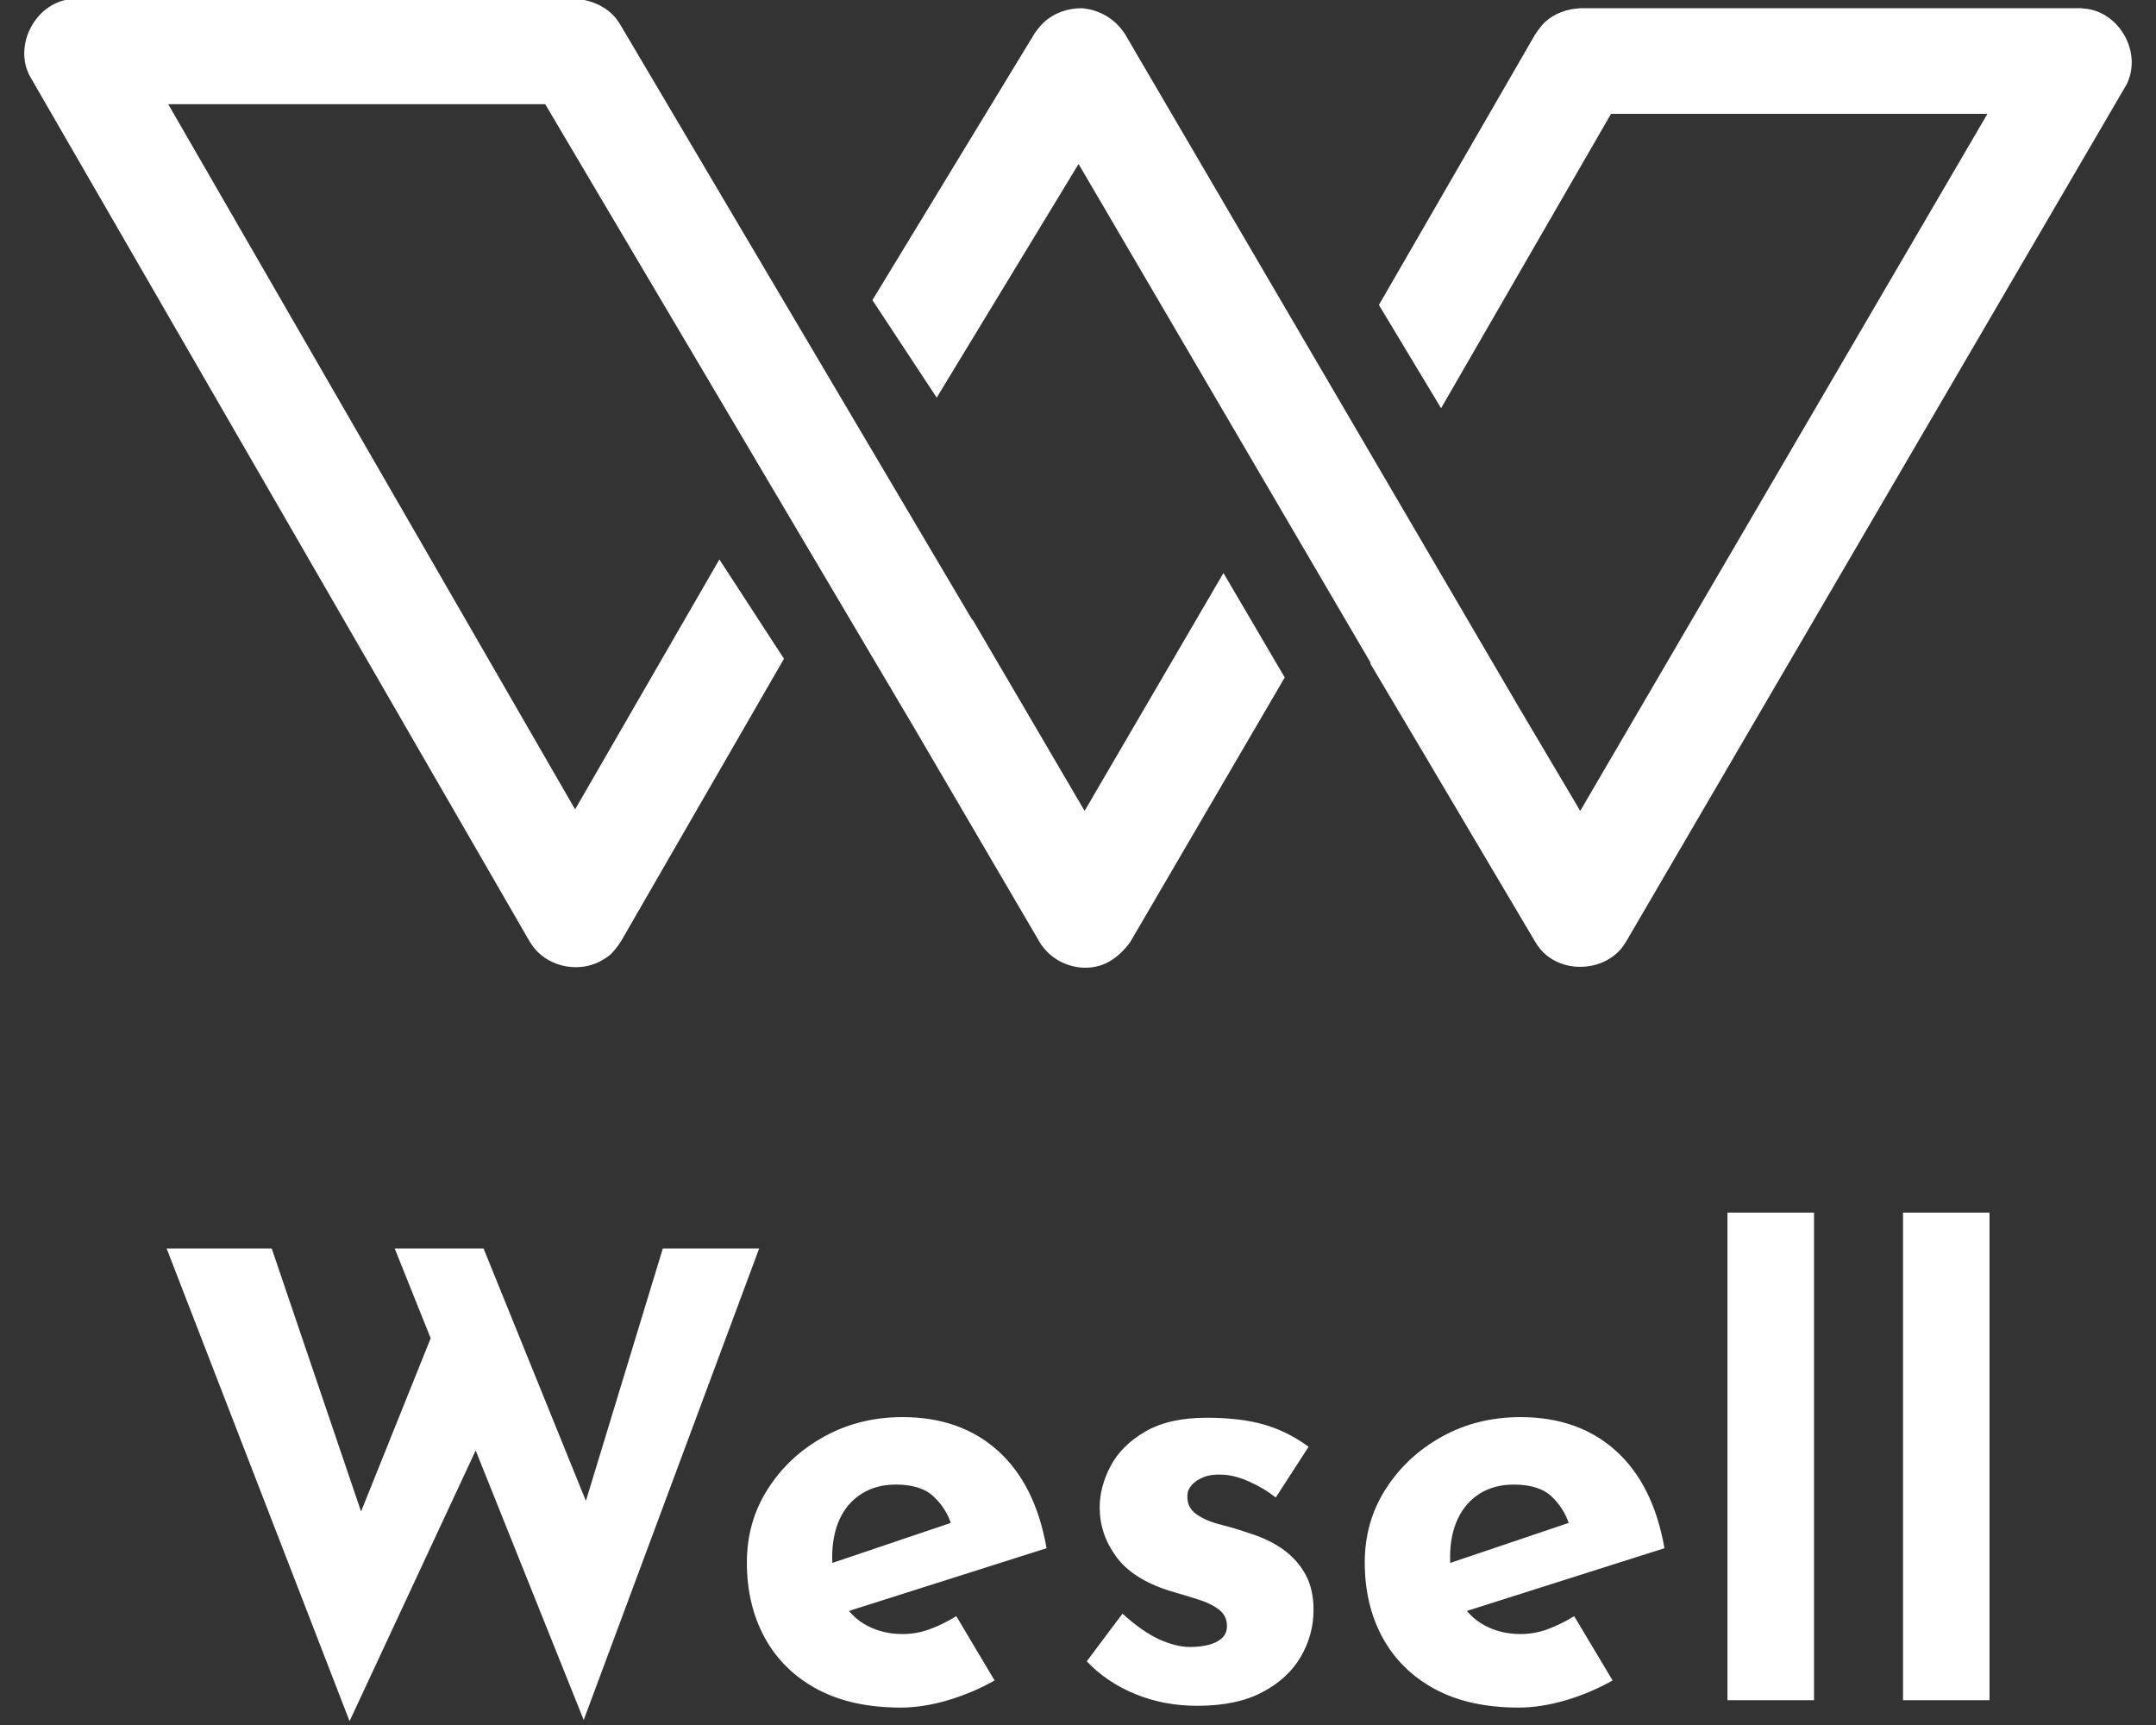
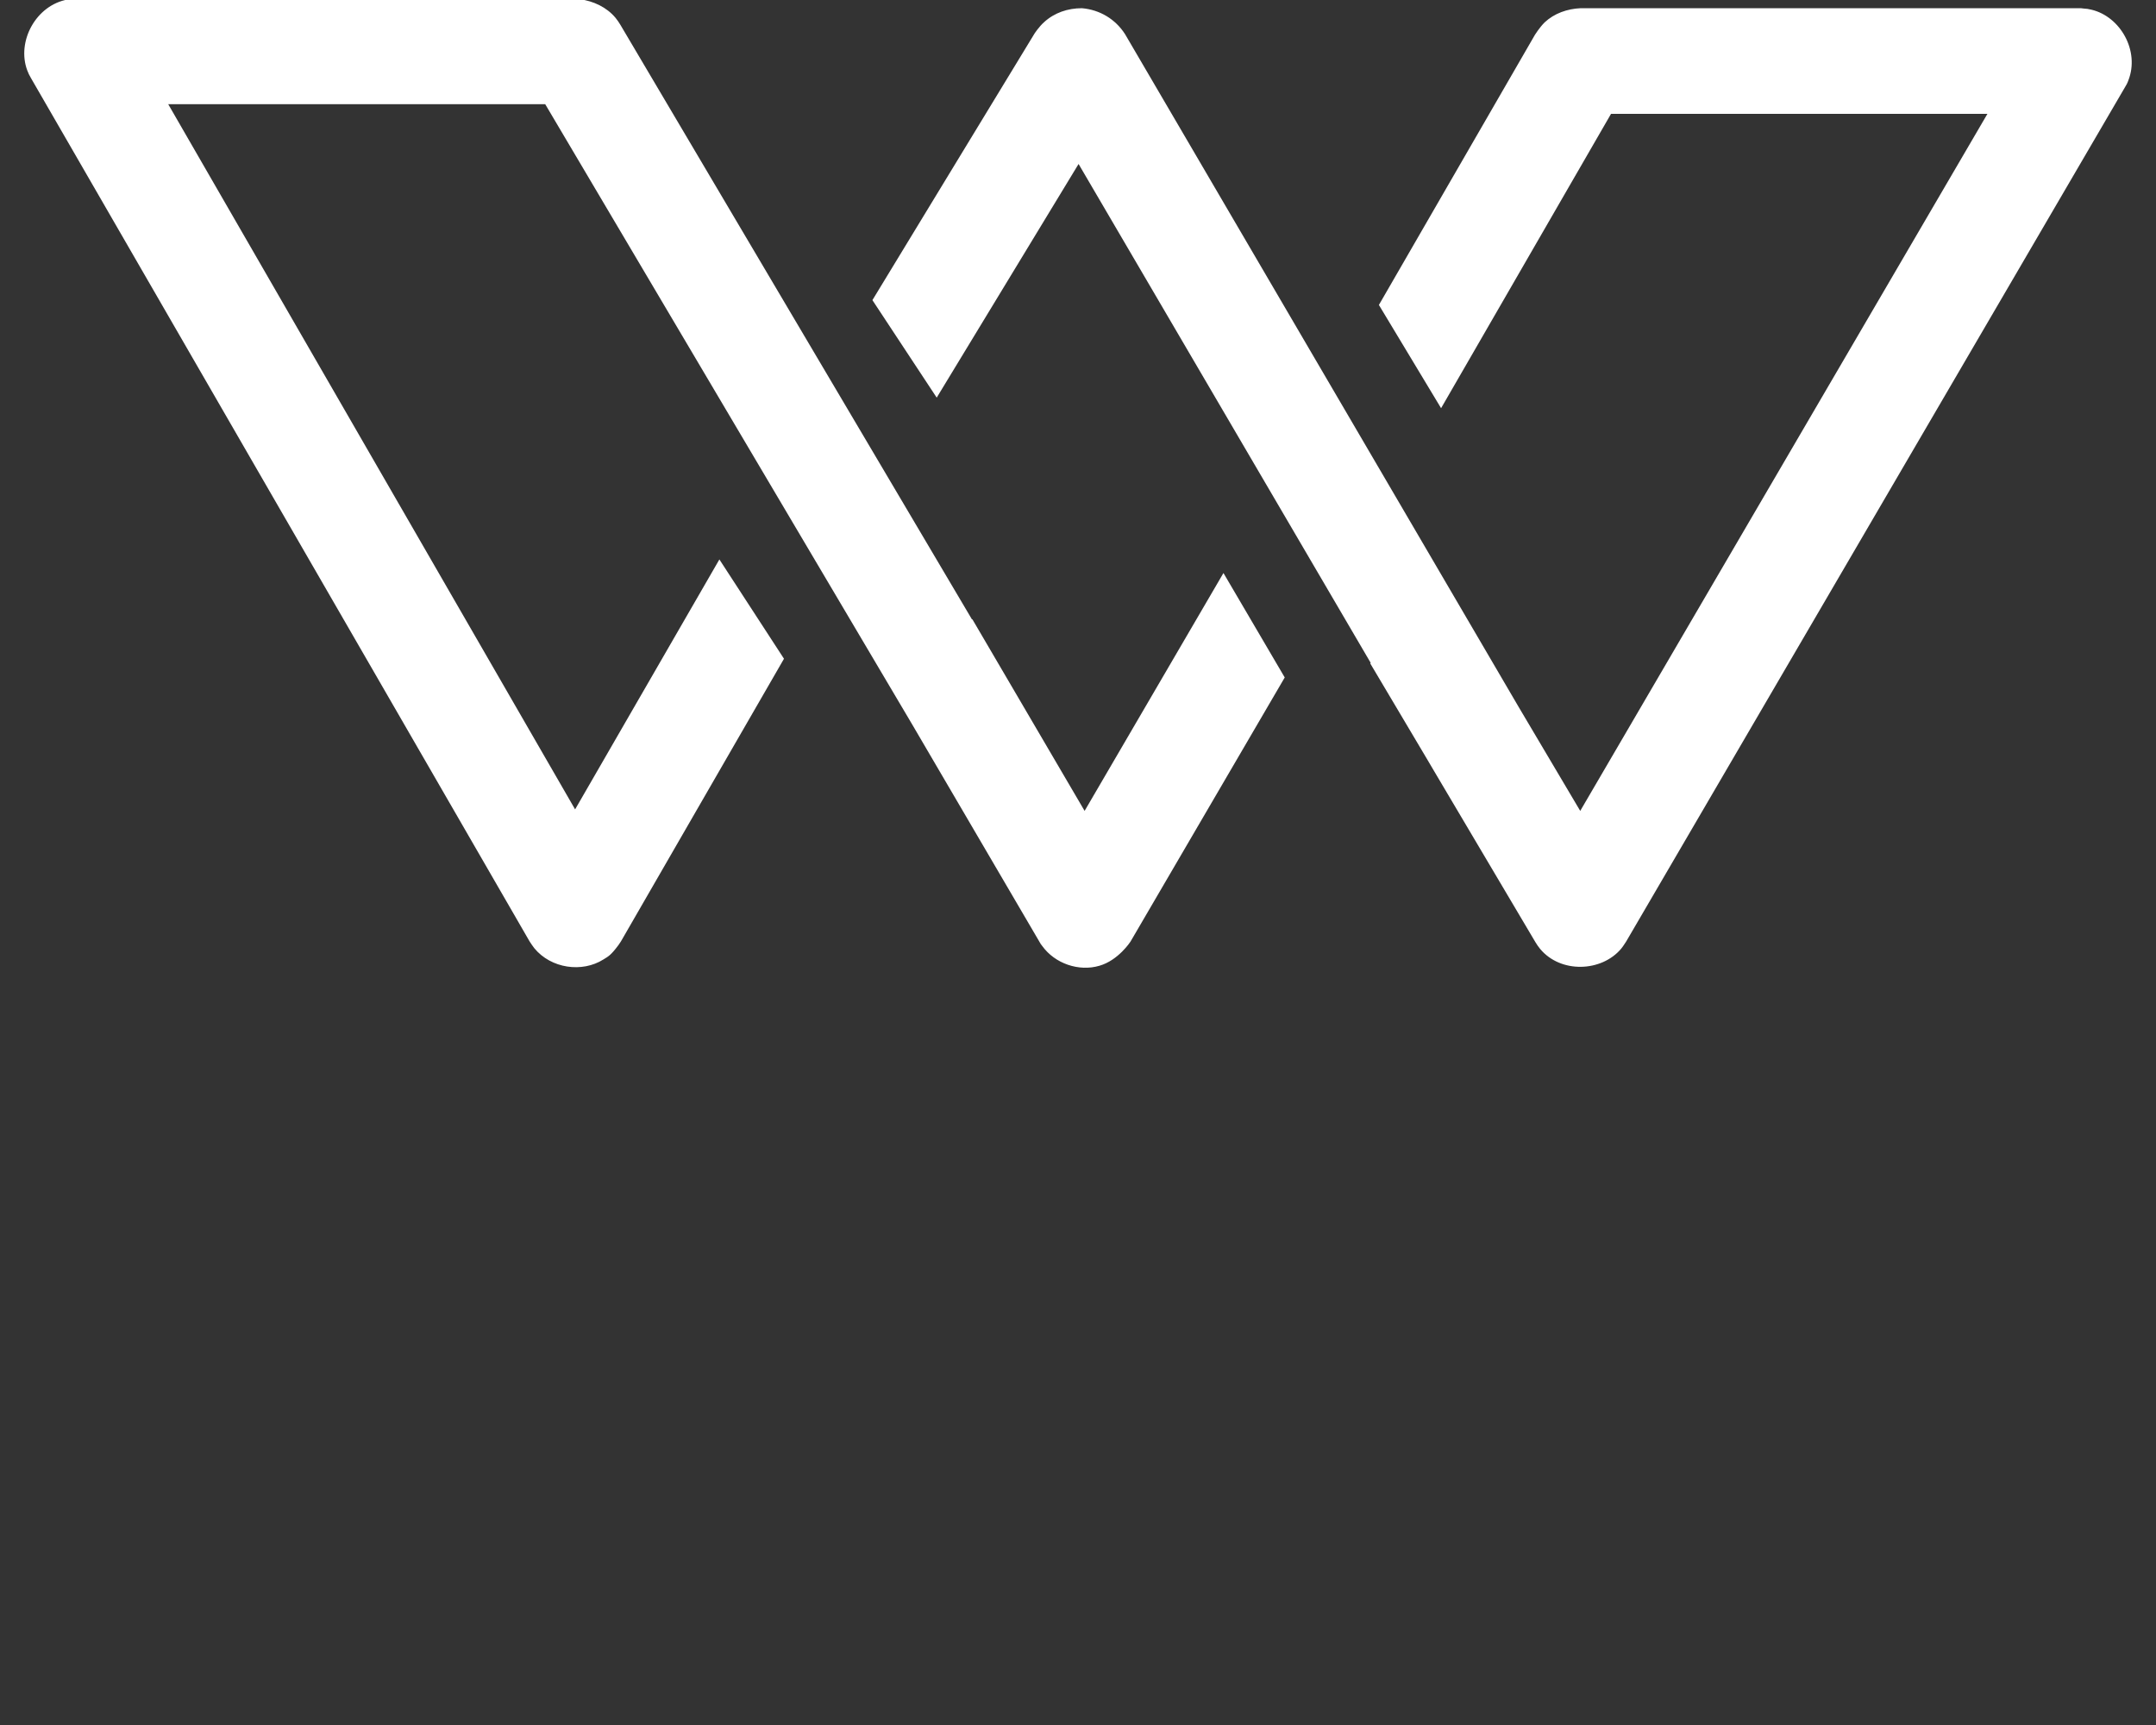
<svg xmlns="http://www.w3.org/2000/svg" version="1.1" width="500" height="400" viewBox="0 0 500 400" xml:space="preserve">
  <rect x="0" y="0" width="500" height="400" fill="#333333" stroke="none" />
  <desc>Created with Fabric.js 4.6.0</desc>
  <defs>
</defs>
  <g transform="matrix(0.7 0 0 0.7 250 112.07)" id="WuKqdFrxUXWL7ear2Cauz">
    <path style="stroke: none; stroke-width: 1; stroke-dasharray: none; stroke-linecap: butt; stroke-dashoffset: 0; stroke-linejoin: miter; stroke-miterlimit: 4; fill: rgb(255,255,255); fill-rule: nonzero; opacity: 1;" vector-effect="non-scaling-stroke" transform=" translate(-539.61, -539.38)" d="M 484.7 619.3 L 484.7 619.3 L 363.1 413.8 L 238.2 413.8 L 373 647.4 L 420.8 564.6 L 442.2 597.5 L 388.2 691.1 L 387.4 692.3 C 384.8 695.8 384 696.1 382.4 697.1 C 375.3 701.6 365 700.1 359.5 693.4 C 358.7 692.4 358.6 692.1 357.9 691.1 L 192.7 405.1 C 192.1 404 191.9 403.7 191.5 402.6 C 187.9 393 194.4 380.9 205 379.1 C 206.2 378.9 206.6 378.9 207.8 378.9 L 373 378.9 C 373.5 378.9 373.9 378.9 374.4 379 C 379.1 379.6 383.5 381.7 386.4 385.2 C 387.2 386.2 387.3 386.4 388 387.5 L 504.5 584.5 L 504.6 584.4 L 541.8 647.9 L 587.8 569.1 L 608.1 603.7 L 557 691.2 C 557 691.2 553 697.4 546.7 699.2 C 539.9 701.2 532 698.5 527.8 692.7 C 527.3 692.1 527.2 691.9 526.8 691.2 L 484.7 619.3 L 484.7 619.3 z M 685.5 613.3 L 706 647.9 L 840.9 417 L 716.2 417 L 659.9 514.5 L 639.3 480.3 L 691 390.8 C 691 390.8 692.5 388.4 694.2 386.7 C 697.4 383.7 701.7 382.2 706.1 382 L 871.3 382 C 871.8 382 872.2 382 872.7 382.1 C 873.9 382.2 874.2 382.2 875.4 382.5 C 885 384.8 891.4 396.2 887.6 405.9 C 887.2 407 887 407.3 886.4 408.3 L 721.2 691.2 C 720.5 692.2 720.4 692.5 719.6 693.5 C 713.1 701.3 699.5 701.8 692.7 693.6 C 691.9 692.6 691.8 692.4 691.1 691.3 L 657.7 634.9 L 657.7 634.9 L 655.4 631 L 636.4 599 L 636.6 598.9 L 539.8 433.6 L 492.8 511 L 471.5 478.7 L 525.2 390.4 C 525.2 390.4 526.7 388.1 528.4 386.6 C 531.8 383.5 536.2 382 540.9 382 C 546.8 382.5 552 385.6 555.2 390.6 L 685.5 613.3 L 685.5 613.3 z" stroke-linecap="round" />
  </g>
  <g transform="matrix(2.94 0 0 2.94 250 340.16)" id="Lck-CzAZ4cWJH0FnxBqCG">
-     <path style="stroke: none; stroke-width: 1; stroke-dasharray: none; stroke-linecap: butt; stroke-dashoffset: 0; stroke-linejoin: miter; stroke-miterlimit: 4; fill: rgb(255,255,255); fill-rule: nonzero; opacity: 1;" vector-effect="non-scaling-stroke" transform=" translate(-73.45, -18.16)" d="M 15.99 38.21 L 1.56 0.93 L 9.85 0.93 L 17.5 23.45 L 16.38 22.96 L 23.06 6.34 L 26.32 16.04 L 15.99 38.21 Z M 34.46 38.12 L 19.55 0.93 L 26.56 0.93 L 35.39 22.71 L 34.12 22.52 L 40.7 0.93 L 48.3 0.93 L 34.46 38.12 Z M 59.47 37.14 L 59.47 37.14 Q 55.57 37.14 52.86 35.68 Q 50.16 34.22 48.74 31.63 Q 47.33 29.05 47.33 25.69 L 47.33 25.69 Q 47.33 22.47 48.99 19.89 Q 50.64 17.3 53.42 15.77 Q 56.2 14.23 59.61 14.23 L 59.61 14.23 Q 64.19 14.23 67.14 16.89 Q 70.09 19.55 70.97 24.57 L 70.97 24.57 L 54.4 29.83 L 52.89 26.13 L 64.88 22.08 L 63.46 22.71 Q 63.07 21.45 62.07 20.5 Q 61.07 19.55 59.08 19.55 L 59.08 19.55 Q 57.56 19.55 56.42 20.25 Q 55.27 20.96 54.66 22.25 Q 54.06 23.54 54.06 25.3 L 54.06 25.3 Q 54.06 27.3 54.79 28.64 Q 55.52 29.98 56.78 30.66 Q 58.05 31.34 59.61 31.34 L 59.61 31.34 Q 60.73 31.34 61.78 30.95 Q 62.83 30.56 63.85 29.93 L 63.85 29.93 L 66.87 35 Q 65.17 35.97 63.19 36.56 Q 61.22 37.14 59.47 37.14 Z M 82.86 37 L 82.86 37 Q 80.23 37 77.96 36.07 Q 75.7 35.14 74.14 33.49 L 74.14 33.49 L 76.96 29.73 Q 78.52 31.15 79.86 31.76 Q 81.2 32.36 82.28 32.36 L 82.28 32.36 Q 83.11 32.36 83.76 32.19 Q 84.42 32.02 84.81 31.66 Q 85.2 31.29 85.2 30.71 L 85.2 30.71 Q 85.2 29.88 84.54 29.39 Q 83.89 28.9 82.86 28.59 Q 81.84 28.27 80.67 27.93 L 80.67 27.93 Q 77.74 27 76.45 25.22 Q 75.16 23.45 75.16 21.35 L 75.16 21.35 Q 75.16 19.74 76.01 18.11 Q 76.87 16.47 78.74 15.38 Q 80.62 14.28 83.59 14.28 L 83.59 14.28 Q 86.27 14.28 88.13 14.82 Q 89.98 15.35 91.64 16.57 L 91.64 16.57 L 89.05 20.57 Q 88.13 19.84 86.98 19.33 Q 85.84 18.81 84.86 18.77 L 84.86 18.77 Q 83.98 18.72 83.37 18.96 Q 82.76 19.2 82.42 19.59 Q 82.08 19.98 82.08 20.42 L 82.08 20.42 Q 82.03 21.35 82.79 21.89 Q 83.54 22.42 84.71 22.71 Q 85.88 23.01 87 23.4 L 87 23.4 Q 88.56 23.88 89.69 24.71 Q 90.81 25.54 91.42 26.69 Q 92.03 27.83 92.03 29.44 L 92.03 29.44 Q 92.03 31.39 91.03 33.12 Q 90.03 34.85 88 35.92 Q 85.98 37 82.86 37 Z M 108.21 37.14 L 108.21 37.14 Q 104.31 37.14 101.6 35.68 Q 98.9 34.22 97.48 31.63 Q 96.07 29.05 96.07 25.69 L 96.07 25.69 Q 96.07 22.47 97.73 19.89 Q 99.39 17.3 102.16 15.77 Q 104.94 14.23 108.35 14.23 L 108.35 14.23 Q 112.94 14.23 115.88 16.89 Q 118.83 19.55 119.71 24.57 L 119.71 24.57 L 103.14 29.83 L 101.63 26.13 L 113.62 22.08 L 112.2 22.71 Q 111.81 21.45 110.82 20.5 Q 109.82 19.55 107.82 19.55 L 107.82 19.55 Q 106.31 19.55 105.16 20.25 Q 104.02 20.96 103.41 22.25 Q 102.8 23.54 102.8 25.3 L 102.8 25.3 Q 102.8 27.3 103.53 28.64 Q 104.26 29.98 105.53 30.66 Q 106.79 31.34 108.35 31.34 L 108.35 31.34 Q 109.48 31.34 110.52 30.95 Q 111.57 30.56 112.59 29.93 L 112.59 29.93 L 115.62 35 Q 113.91 35.97 111.94 36.56 Q 109.96 37.14 108.21 37.14 Z M 124.68 36.56 L 124.68 -1.9 L 131.51 -1.9 L 131.51 36.56 L 124.68 36.56 Z M 138.53 36.56 L 138.53 -1.9 L 145.35 -1.9 L 145.35 36.56 L 138.53 36.56 Z" stroke-linecap="round" />
-   </g>
+     </g>
</svg>